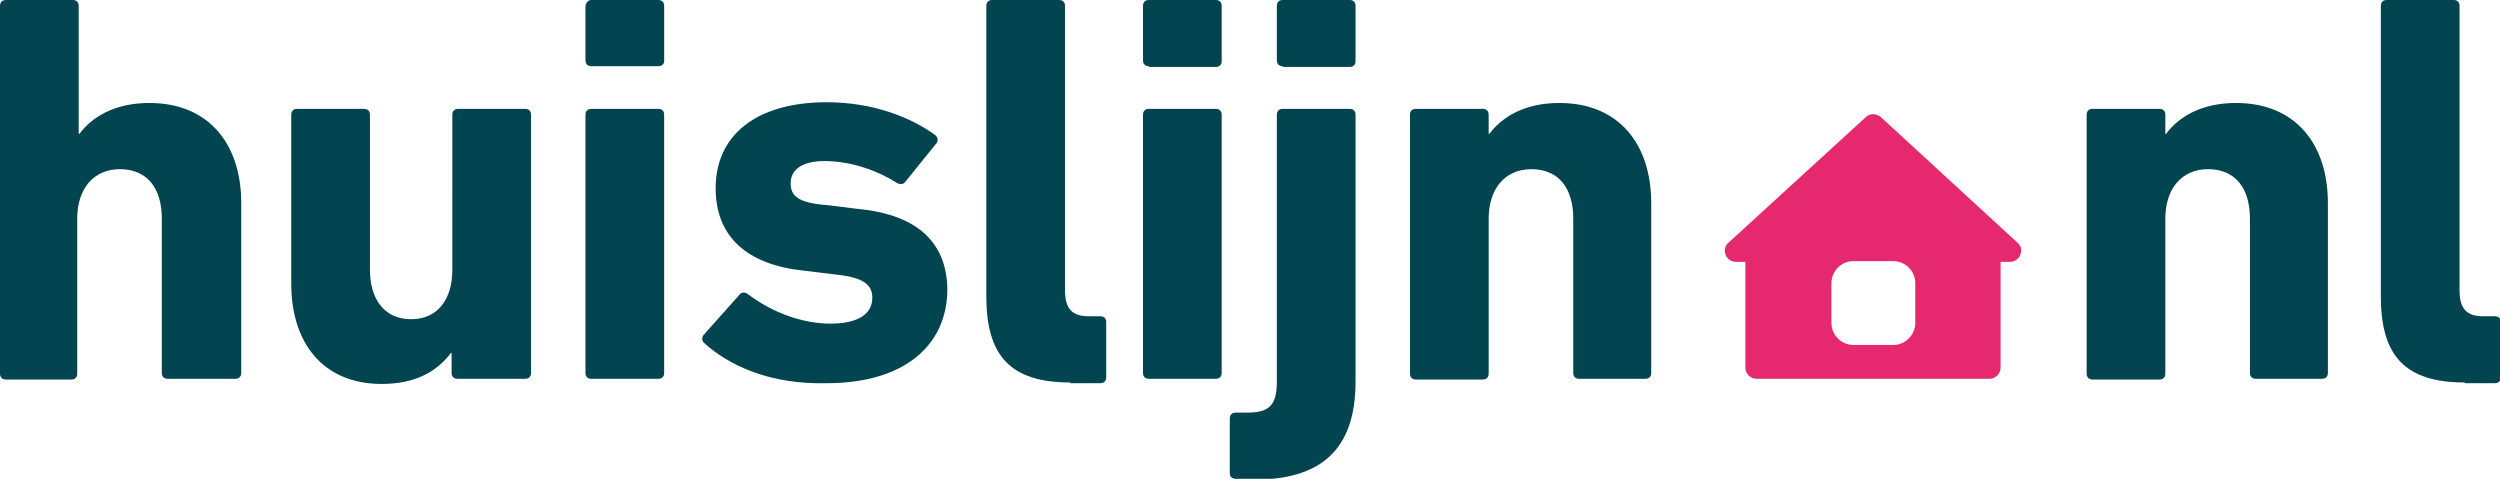
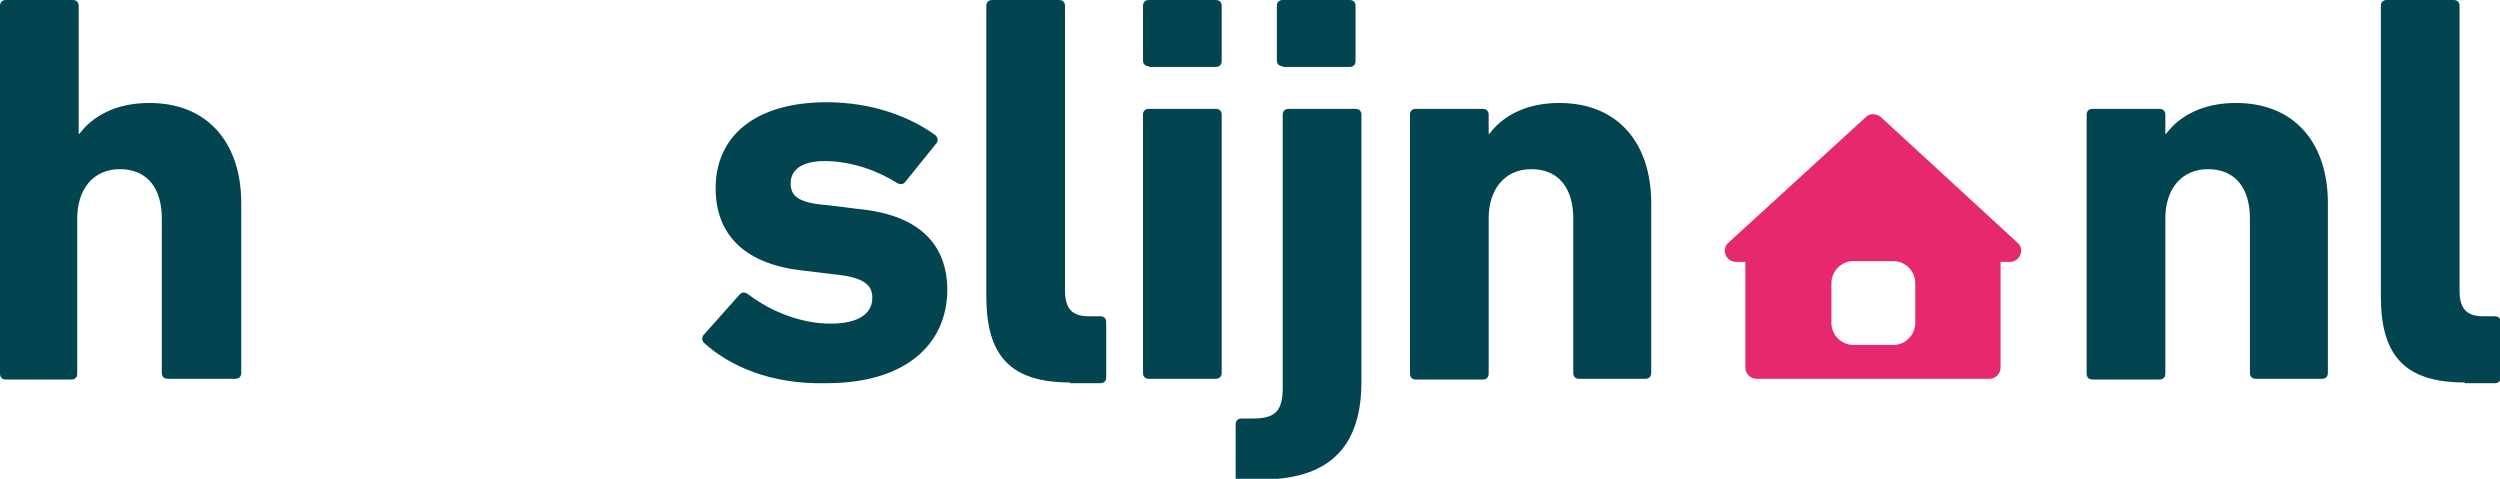
<svg xmlns="http://www.w3.org/2000/svg" version="1.1" id="Layer_1" x="0px" y="0px" viewBox="0 0 339.9 65.1" style="enable-background:new 0 0 339.9 65.1;" xml:space="preserve">
  <style type="text/css">
	.st0{fill:#02444F;}
	.st1{fill:#E6286F;}
</style>
  <g>
    <path class="st0" d="M22.8,51.5c-0.5,0-0.8-0.3-0.8-0.8V29.7c0-4-1.9-6.7-5.7-6.7c-3.6,0-5.8,2.7-5.8,6.7v21.1   c0,0.5-0.3,0.8-0.8,0.8H0.8c-0.5,0-0.8-0.3-0.8-0.8v-50C0,0.3,0.3,0,0.8,0h9.1c0.5,0,0.8,0.3,0.8,0.8v17.4h0.1   c1.7-2.3,4.8-4.2,9.5-4.2c8.1,0,12.5,5.6,12.5,13.6v23.1c0,0.5-0.3,0.8-0.8,0.8H22.8z" />
-     <path class="st0" d="M62.2,51.5c-0.5,0-0.8-0.3-0.8-0.8v-2.7h-0.1c-1.9,2.5-4.8,4.2-9.4,4.2c-8.1,0-12.3-5.7-12.3-13.6V15.6   c0-0.5,0.3-0.8,0.8-0.8h9.1c0.5,0,0.8,0.3,0.8,0.8v21.1c0,3.9,1.9,6.7,5.6,6.7c3.6,0,5.6-2.7,5.6-6.7V15.6c0-0.5,0.3-0.8,0.8-0.8   h9.1c0.5,0,0.8,0.3,0.8,0.8v35.1c0,0.5-0.3,0.8-0.8,0.8H62.2z" />
-     <path class="st0" d="M80.4,9c-0.5,0-0.8-0.3-0.8-0.8V0.8C79.7,0.3,80,0,80.4,0h9.1c0.5,0,0.8,0.3,0.8,0.8v7.5C90.3,8.7,90,9,89.5,9   H80.4z M80.4,51.5c-0.5,0-0.8-0.3-0.8-0.8V15.6c0-0.5,0.3-0.8,0.8-0.8h9.1c0.5,0,0.8,0.3,0.8,0.8v35.1c0,0.5-0.3,0.8-0.8,0.8H80.4z   " />
    <path class="st0" d="M95.7,46.6c-0.3-0.3-0.3-0.8,0-1.1l4.9-5.5c0.3-0.3,0.7-0.3,1.1,0c3.3,2.5,7.4,4,11.2,4c3.9,0,5.7-1.4,5.7-3.5   c0-1.7-1-2.8-5.2-3.2l-4.1-0.5c-7.7-0.8-12-4.6-12-11.2c0-7.2,5.5-11.7,15.1-11.7c6.2,0,11.4,2,14.8,4.5c0.3,0.3,0.4,0.8,0.1,1.1   l-4.2,5.2c-0.3,0.4-0.7,0.4-1.1,0.2c-2.5-1.6-6.1-3-9.9-3c-3.1,0-4.6,1.2-4.6,3c0,1.7,0.9,2.7,5.1,3l4,0.5   c8.6,0.8,12.2,5,12.2,11.1c-0.1,7.5-5.9,12.6-16.4,12.6C104.7,52.3,99.1,49.7,95.7,46.6z" />
    <path class="st0" d="M145.5,52c-8.1,0-11.4-3.6-11.4-11.7V0.8c0-0.5,0.3-0.8,0.8-0.8h9.1c0.5,0,0.8,0.3,0.8,0.8v38.7   c0,2.5,1,3.5,3.2,3.5h1.6c0.5,0,0.8,0.3,0.8,0.8v7.5c0,0.5-0.3,0.8-0.8,0.8H145.5z" />
    <path class="st0" d="M156.2,9c-0.5,0-0.8-0.3-0.8-0.8V0.8c0-0.5,0.3-0.8,0.8-0.8h9.1c0.5,0,0.8,0.3,0.8,0.8v7.5   c0,0.5-0.3,0.8-0.8,0.8H156.2z M156.2,51.5c-0.5,0-0.8-0.3-0.8-0.8V15.6c0-0.5,0.3-0.8,0.8-0.8h9.1c0.5,0,0.8,0.3,0.8,0.8v35.1   c0,0.5-0.3,0.8-0.8,0.8H156.2z" />
-     <path class="st0" d="M168,65.1c-0.5,0-0.8-0.3-0.8-0.8v-7.4c0-0.5,0.3-0.8,0.8-0.8h1.5c3,0,4.1-0.9,4.1-4.2V15.6   c0-0.5,0.3-0.8,0.8-0.8h9.1c0.5,0,0.8,0.3,0.8,0.8v36.3c0,9.3-4.8,13.3-13.7,13.3H168z M174.4,9c-0.5,0-0.8-0.3-0.8-0.8V0.8   c0-0.5,0.3-0.8,0.8-0.8h9.1c0.5,0,0.8,0.3,0.8,0.8v7.5c0,0.5-0.3,0.8-0.8,0.8H174.4z" />
+     <path class="st0" d="M168,65.1v-7.4c0-0.5,0.3-0.8,0.8-0.8h1.5c3,0,4.1-0.9,4.1-4.2V15.6   c0-0.5,0.3-0.8,0.8-0.8h9.1c0.5,0,0.8,0.3,0.8,0.8v36.3c0,9.3-4.8,13.3-13.7,13.3H168z M174.4,9c-0.5,0-0.8-0.3-0.8-0.8V0.8   c0-0.5,0.3-0.8,0.8-0.8h9.1c0.5,0,0.8,0.3,0.8,0.8v7.5c0,0.5-0.3,0.8-0.8,0.8H174.4z" />
    <path class="st0" d="M214.7,51.5c-0.5,0-0.8-0.3-0.8-0.8V29.7c0-4-1.9-6.7-5.7-6.7c-3.6,0-5.8,2.7-5.8,6.7v21.1   c0,0.5-0.3,0.8-0.8,0.8h-9.1c-0.5,0-0.8-0.3-0.8-0.8V15.6c0-0.5,0.3-0.8,0.8-0.8h9.1c0.5,0,0.8,0.3,0.8,0.8v2.6h0.1   c1.7-2.3,4.8-4.2,9.5-4.2c8.1,0,12.5,5.6,12.5,13.6v23.1c0,0.5-0.3,0.8-0.8,0.8H214.7z" />
  </g>
  <g>
    <path class="st0" d="M306.7,51.5c-0.5,0-0.8-0.3-0.8-0.8V29.7c0-4-1.9-6.7-5.7-6.7c-3.6,0-5.8,2.7-5.8,6.7v21.1   c0,0.5-0.3,0.8-0.8,0.8h-9.1c-0.5,0-0.8-0.3-0.8-0.8V15.6c0-0.5,0.3-0.8,0.8-0.8h9.1c0.5,0,0.8,0.3,0.8,0.8v2.6h0.1   c1.7-2.3,4.8-4.2,9.5-4.2c8.1,0,12.5,5.6,12.5,13.6v23.1c0,0.5-0.3,0.8-0.8,0.8H306.7z" />
    <path class="st0" d="M335.1,52c-8.1,0-11.4-3.6-11.4-11.7V0.8c0-0.5,0.3-0.8,0.8-0.8h9.1c0.5,0,0.8,0.3,0.8,0.8v38.7   c0,2.5,1,3.5,3.2,3.5h1.6c0.5,0,0.8,0.3,0.8,0.8v7.5c0,0.5-0.3,0.8-0.8,0.8H335.1z" />
  </g>
  <path class="st1" d="M274.3,33l-18.6-17.1c-0.6-0.5-1.5-0.5-2,0L235,33c-0.5,0.4-0.6,1.1-0.4,1.6c0.2,0.6,0.8,1,1.4,1h1.3V50  c0,0.8,0.7,1.5,1.5,1.5l10.5,0H260l10.5,0c0.8,0,1.5-0.7,1.5-1.5V35.6h1.3c0.6,0,1.2-0.4,1.4-1C274.9,34,274.8,33.4,274.3,33z   M260.4,43.9c0,1.6-1.3,3-3,3H252c-1.7,0-3-1.4-3-3v-5.4c0-1.6,1.3-3,3-3h5.4c1.7,0,3,1.4,3,3V43.9z" />
</svg>